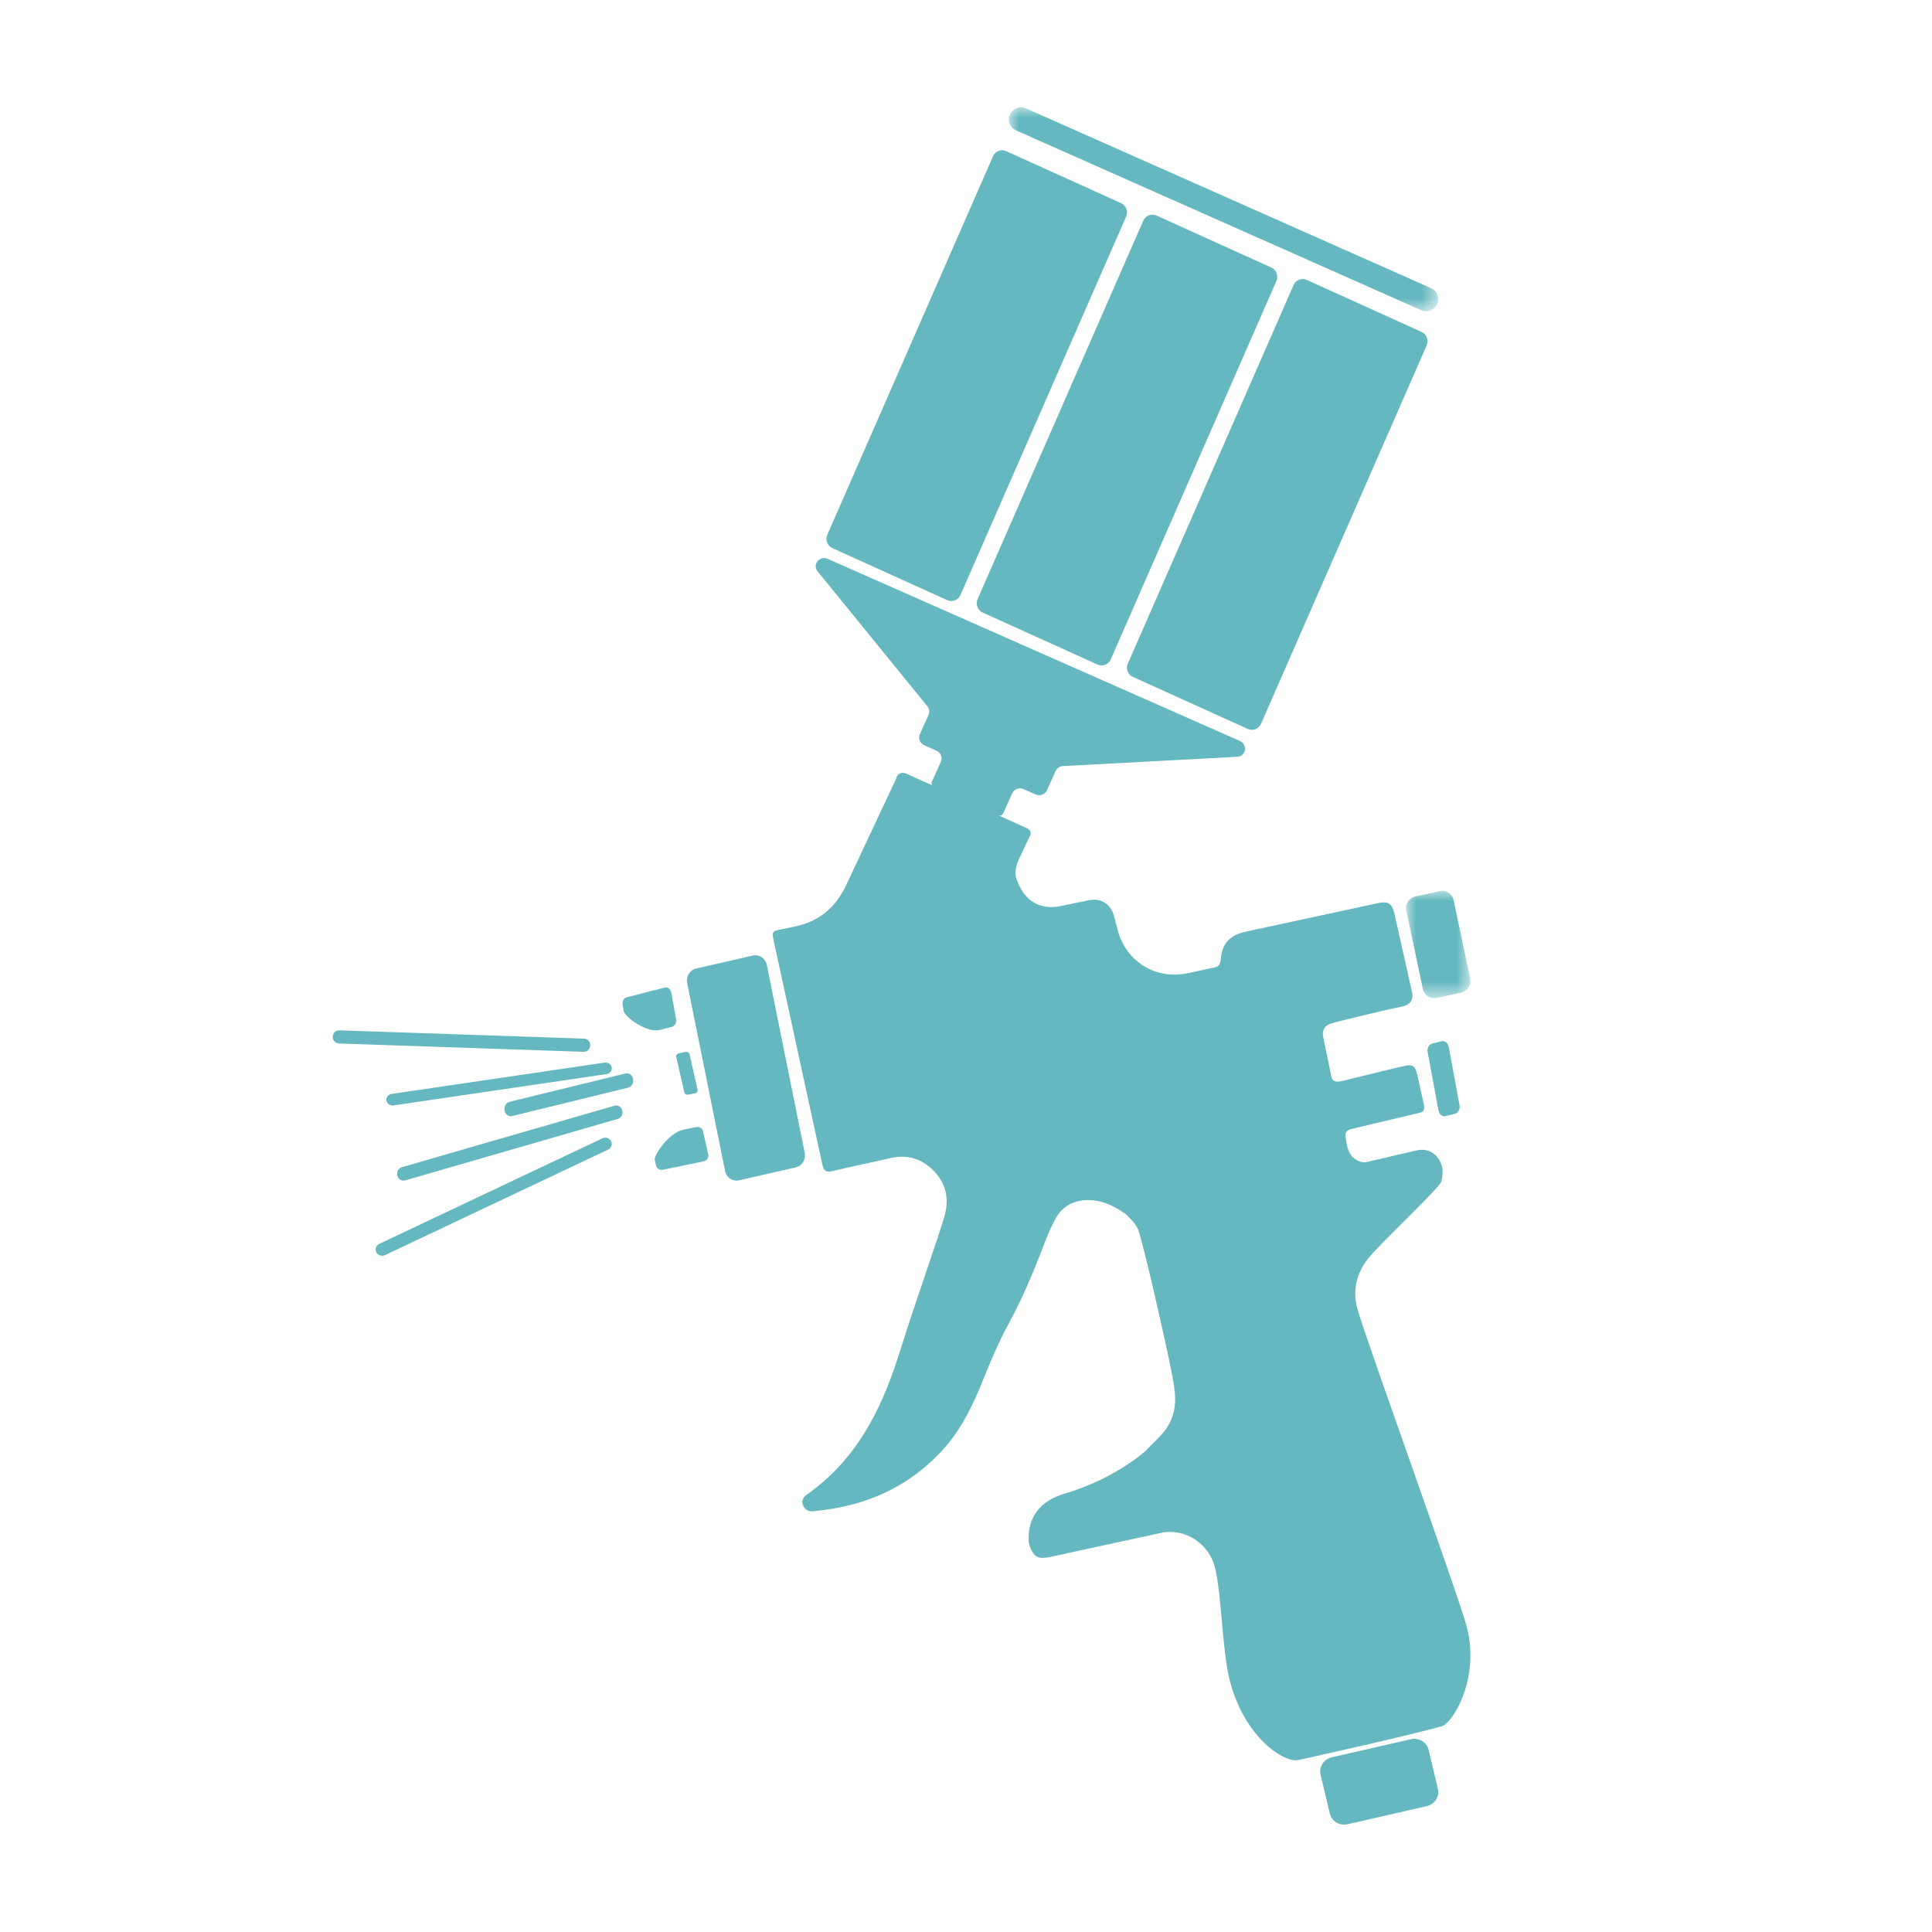
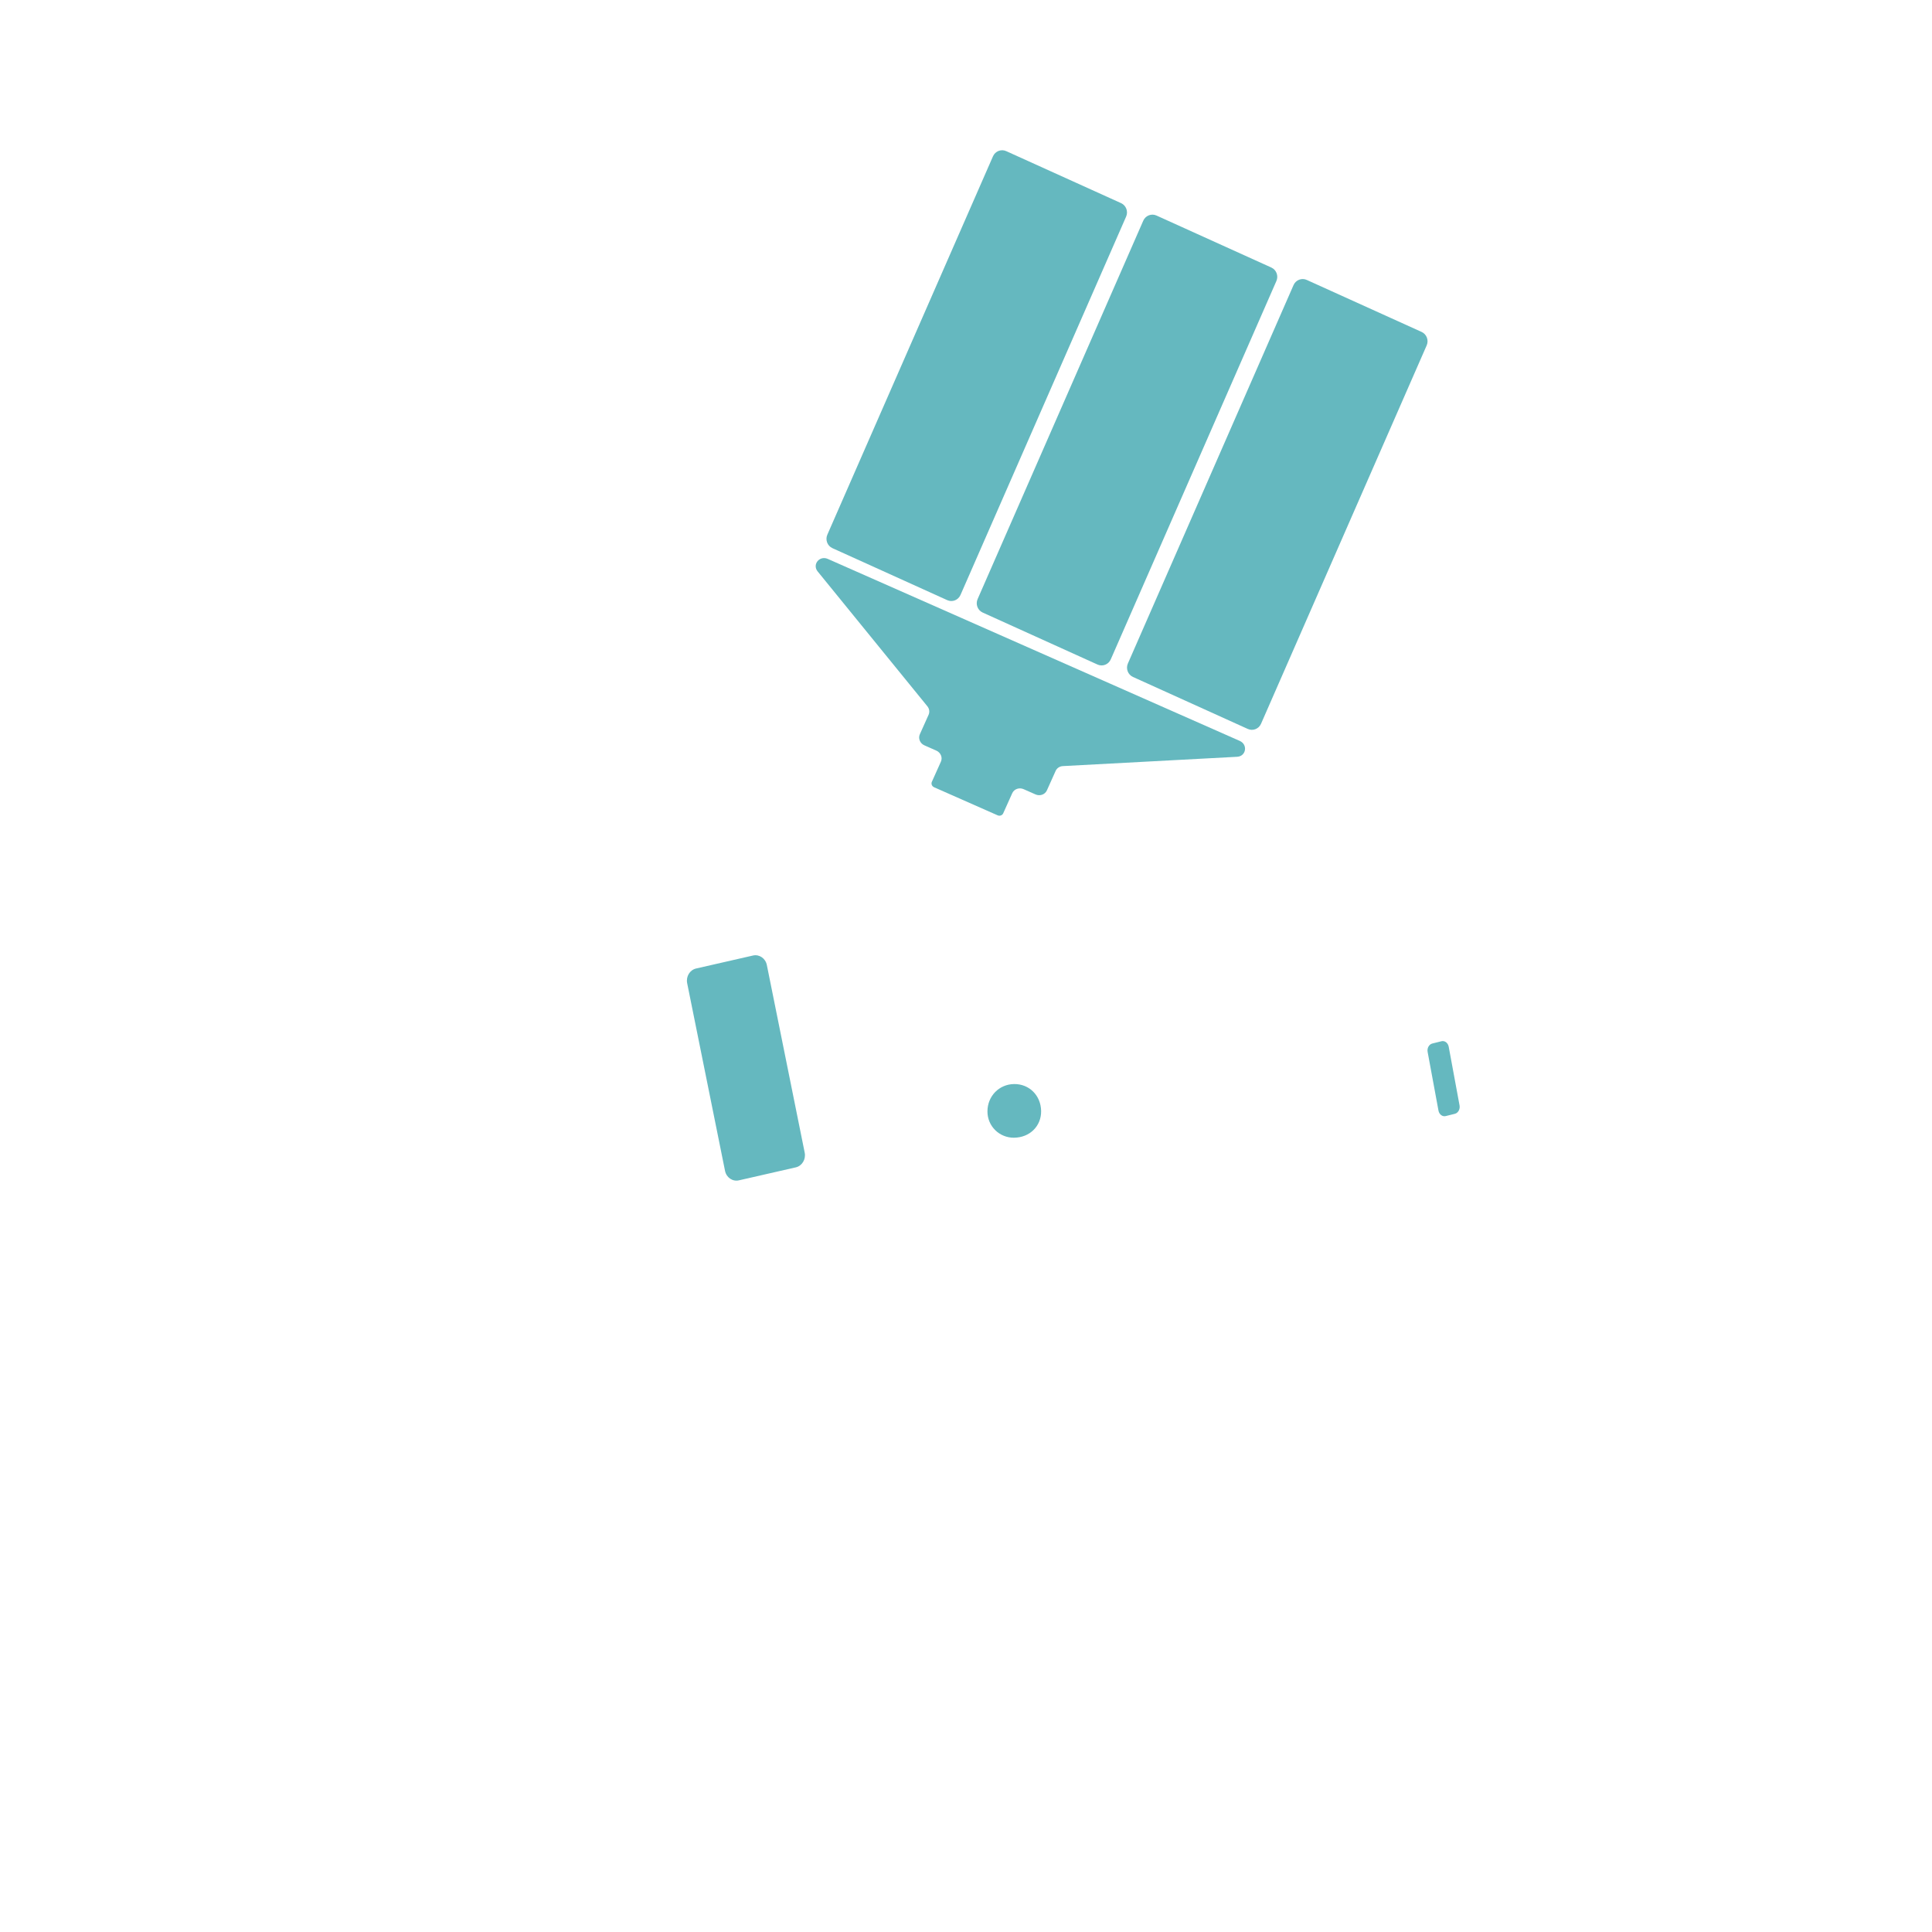
<svg xmlns="http://www.w3.org/2000/svg" height="96" viewBox="0 0 96 96" width="96">
  <mask id="a" fill="#fff">
-     <path d="m0 0h21.333v10.133h-21.333z" fill="#fff" fill-rule="evenodd" />
-   </mask>
+     </mask>
  <mask id="b" fill="#fff">
    <path d="m0 0h3.2v5.333h-3.2z" fill="#fff" fill-rule="evenodd" />
  </mask>
  <g fill="#65b8bf" fill-rule="evenodd" transform="translate(16.533 5.333)">
-     <path d="m36.005 55.063c-.458.787-.731 1.656-1.075 2.493-1.322 3.219-1.315 2.444-2.612 5.673-.513 1.277-1.1 2.499-2.043 3.522-1.512 1.639-3.389 2.567-5.574 2.905-.272.042-.546.076-.82.104-.233.024-.414-.067-.507-.288-.099-.235.01-.419.193-.547 2.399-1.684 3.657-4.115 4.525-6.828.972-3.041.682-2.065 1.686-5.096.211-.636.436-1.268.621-1.912.244-.849.074-1.628-.551-2.259-.595-.601-1.32-.812-2.162-.612-.956.227-1.922.412-2.877.645-.361.088-.432-.107-.489-.371-.218-1.015-2.353-10.826-2.395-11.018-.117-.536-.106-.544.449-.649.334-.063.671-.128.995-.227 1.026-.314 1.707-1.02 2.155-1.973.755-1.604 1.707-3.63 2.458-5.236 0 0 .082-.473.546-.269l5.917 2.677c.391.169.179.443.179.443l-.498 1.059s-.367.653-.094 1.182c.394 1.033 1.23 1.454 2.29 1.175l1.308-.268c.563-.089 1.012.203 1.177.748l.245.913c.488 1.486 1.914 2.301 3.438 1.974l1.307-.279c.201-.042.302-.134.32-.368.067-.838.453-1.241 1.27-1.42l6.574-1.418c.489-.094.664.016.785.49 0 0 .823 3.648.89 3.974.126.611-.541.688-.541.688-1.095.221-3.315.781-3.315.781-.416.097-.668.294-.55.794l.363 1.754c.044.355.186.448.541.368 0 0 2.524-.624 3.07-.745.402-.09.562-.081.685.415l.328 1.48c.074.384-.099.398-.253.434l-3.371.801c-.205.06-.304.167-.266.402.076.47.122.94.636 1.177.169.078.327.087.492.039l2.349-.548c.409-.109.81-.024 1.097.343.283.363.293.774.182 1.194-.085.324-3.222 3.255-3.68 3.876-.568.771-.74 1.613-.467 2.526.548 1.834 4.975 14.096 5.397 15.661.72 2.619-.708 4.857-1.202 4.992-1.377.408-6.658 1.583-7.156 1.69-.689.148-2.694-1.116-3.414-4.008-.363-1.458-.377-4.025-.707-5.5-.262-1.171-1.403-1.996-2.592-1.802 0 0-4.661 1.004-5.261 1.143-.608.135-.961.223-1.191-.11-.126-.183-.172-.335-.221-.518-.111-1.35.667-2.115 1.756-2.437 1.272-.377 2.463-.948 3.545-1.731.179-.13.346-.276.519-.415.345-.395.77-.716 1.057-1.164.581-.95.407-1.741.175-2.944-.279-1.388-1.291-5.887-1.617-6.868-.14-.32-.392-.549-.634-.786-.64-.449-1.324-.759-2.132-.671-.532.058-.945.318-1.254.752" />
    <path d="m33.854 51.2c-.735.005-1.323-.577-1.321-1.309.002-.758.578-1.349 1.325-1.358.752-.009 1.329.567 1.342 1.338.012.751-.567 1.323-1.345 1.328m-3.32-26.711-5.705-2.583c-.252-.114-.365-.414-.253-.669l8.231-18.802c.112-.256.407-.371.658-.257l5.705 2.583c.252.114.365.414.253.669l-8.231 18.802c-.112.256-.407.371-.658.257m7.467 3.2-5.705-2.583c-.252-.114-.365-.414-.253-.669l8.231-18.802c.112-.256.407-.371.658-.257l5.705 2.583c.252.114.365.414.253.669l-8.231 18.802c-.112.256-.407.371-.658.257m7.467 3.2-5.705-2.583c-.252-.114-.365-.414-.253-.669l8.231-18.802c.112-.256.407-.371.658-.257l5.705 2.583c.252.114.365.414.253.669l-8.231 18.802c-.112.256-.407.371-.658.257" />
-     <path d="m20.486 10.081-20.129-8.933c-.304-.135-.44-.489-.305-.792.135-.303.491-.439.795-.304l20.129 8.933c.304.135.44.489.305.792-.135.303-.491.439-.795.304" mask="url(#a)" transform="translate(33.6)" />
    <path d="m24.098 23.064 5.449 6.697c.1.122.123.285.061.423l-.435.969c-.093.207.009.454.228.55l.591.261c.219.097.321.343.228.55l-.45 1.002c-.045.101.004.222.111.269l3.158 1.395c.107.047.23.003.276-.098l.45-1.002c.093-.207.346-.297.565-.2l.591.261c.219.097.472.007.565-.2l.435-.969c.062-.138.199-.23.357-.238l8.662-.463c.446-.024.542-.606.129-.789l-20.469-9.043c-.412-.182-.785.278-.504.623m-1.089 29.611-2.826.645c-.313.071-.621-.14-.688-.473l-1.881-9.323c-.067-.333.132-.66.445-.731l2.826-.645c.313-.071.621.14.688.473l1.881 9.323c.067.332-.132.66-.445.731m32.751-2.662-.453.113c-.164.041-.325-.08-.361-.271l-.539-2.916c-.035-.19.069-.377.233-.418l.453-.113c.164-.041.325.08.361.271l.539 2.916c.035.19-.069.377-.233.418" />
-     <path d="m2.741 5.055-1.218.265c-.313.068-.622-.134-.689-.452l-.822-3.889c-.067-.318.132-.631.446-.7l1.218-.265c.313-.068.622.134.689.452l.822 3.889c.067.318-.132.631-.446.7" mask="url(#b)" transform="translate(53.333 38.933)" />
-     <path d="m49.544 84.779-.458-1.93c-.092-.386.153-.771.546-.861l3.947-.902c.393-.09.786.15.878.536l.458 1.929c.092.386-.153.771-.546.861l-3.947.902c-.393.09-.786-.15-.878-.536m-31.534-35.787-.354.072c-.084.017-.167-.034-.185-.113l-.401-1.768c-.018-.079.036-.158.12-.175l.354-.072c.084-.017.167.033.185.113l.401 1.767c.018.079-.036.158-.12.175m-1.16-3.298s.078-.02-.588.15c-.666.17-1.751-.651-1.802-.932-.051-.281-.055-.304-.055-.304-.032-.176.062-.349.21-.387l1.882-.481c.148-.038.293.074.325.25l.237 1.316c.032.176-.062.349-.21.387m1.206 4.979s.084-.017-.632.131c-.716.148-1.476 1.263-1.421 1.507.054.244.059.265.059.265.034.153.191.251.349.218l2.023-.419c.159-.033.26-.184.226-.337l-.255-1.146c-.034-.153-.191-.251-.349-.218m-3.373-1.959-5.767 1.411c-.171.042-.339-.082-.376-.277-.037-.195.072-.387.243-.429l5.767-1.411c.171-.042.339.082.376.277s-.072.387-.243.429m-1.079-.673-10.577 1.555c-.174.026-.337-.088-.358-.25l-0-.001c-.02-.154.095-.296.261-.32l10.577-1.555c.174-.026.337.088.358.25l0.0.001c.02.154-.095.296-.261.32m-1.133-1.108-12.163-.413c-.176-.006-.314-.157-.308-.338.006-.181.153-.322.329-.316l12.163.413c.176.006.313.157.308.338-.006.181-.153.322-.329.316m1.215 4.859-11.087 5.243c-.16.076-.354.012-.432-.143-.079-.155-.012-.341.148-.417l11.087-5.243c.16-.076.354-.012.432.143.079.155.012.341-.148.417m.479-1.525-10.563 3.055c-.165.048-.337-.052-.388-.226l-0-.001c-.054-.183.047-.377.221-.428l10.563-3.055c.165-.048.337.052.388.226l0.0.001c.054.183-.047.377-.221.428" />
  </g>
</svg>